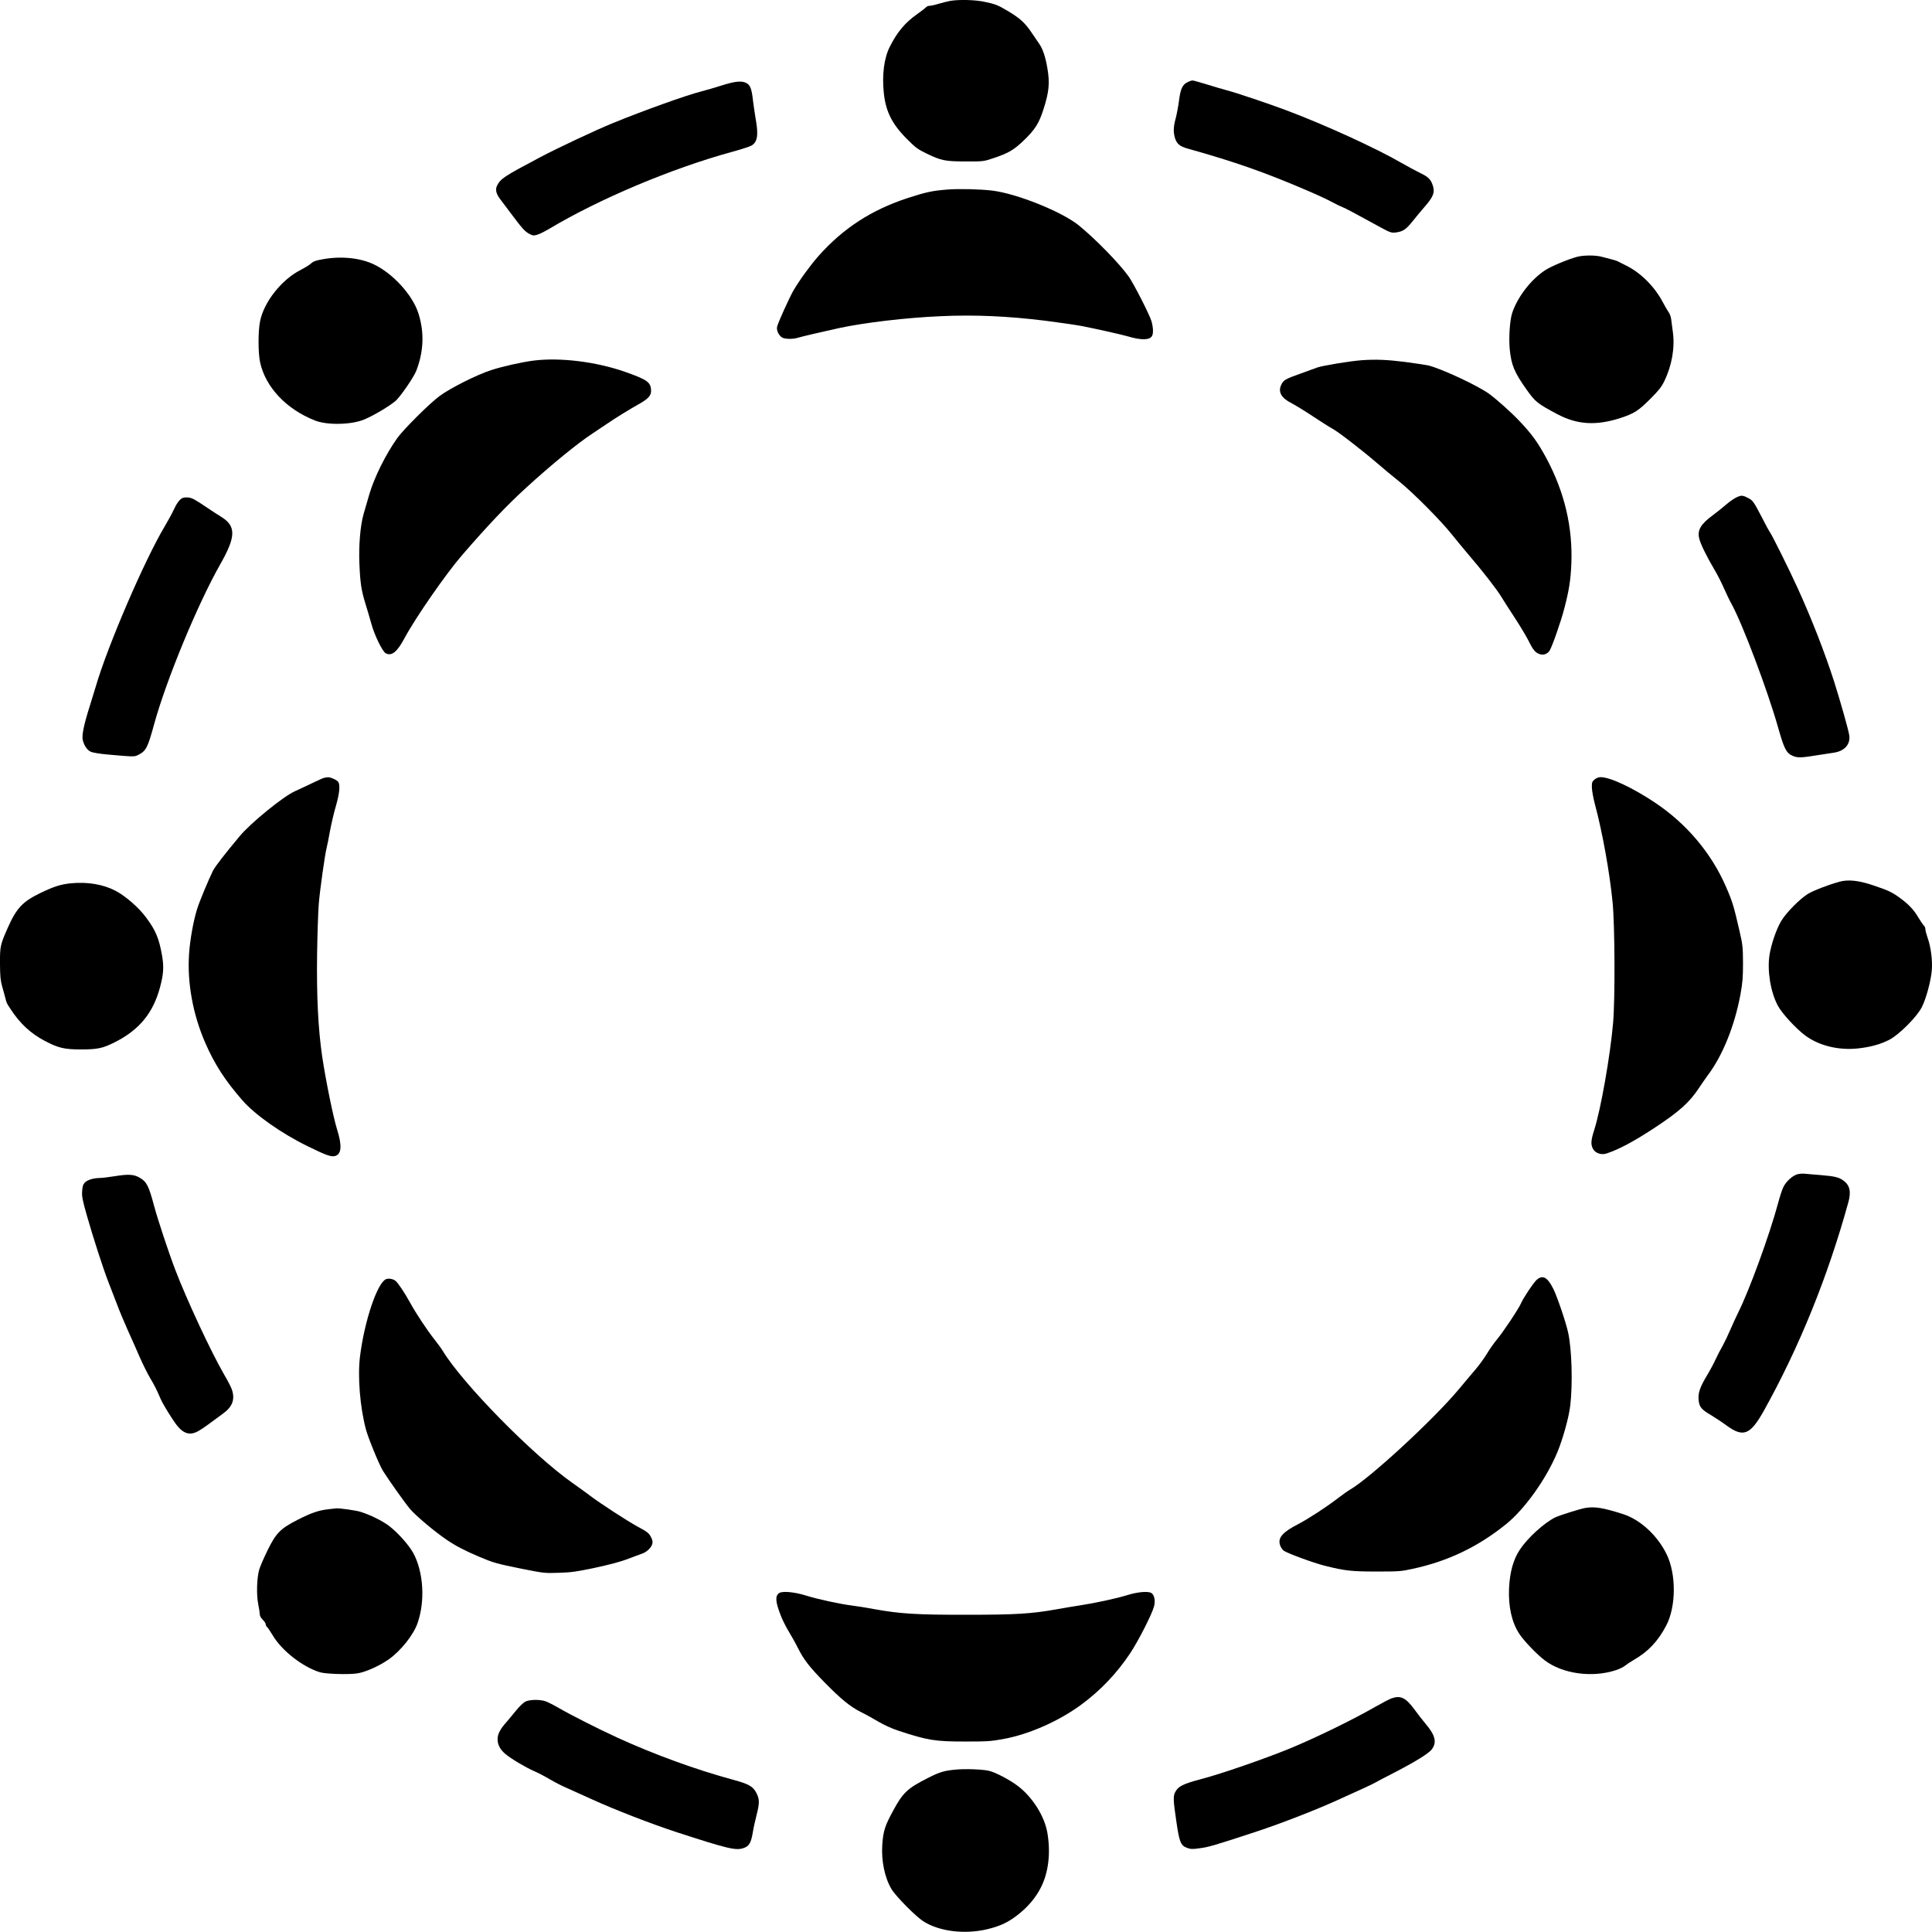
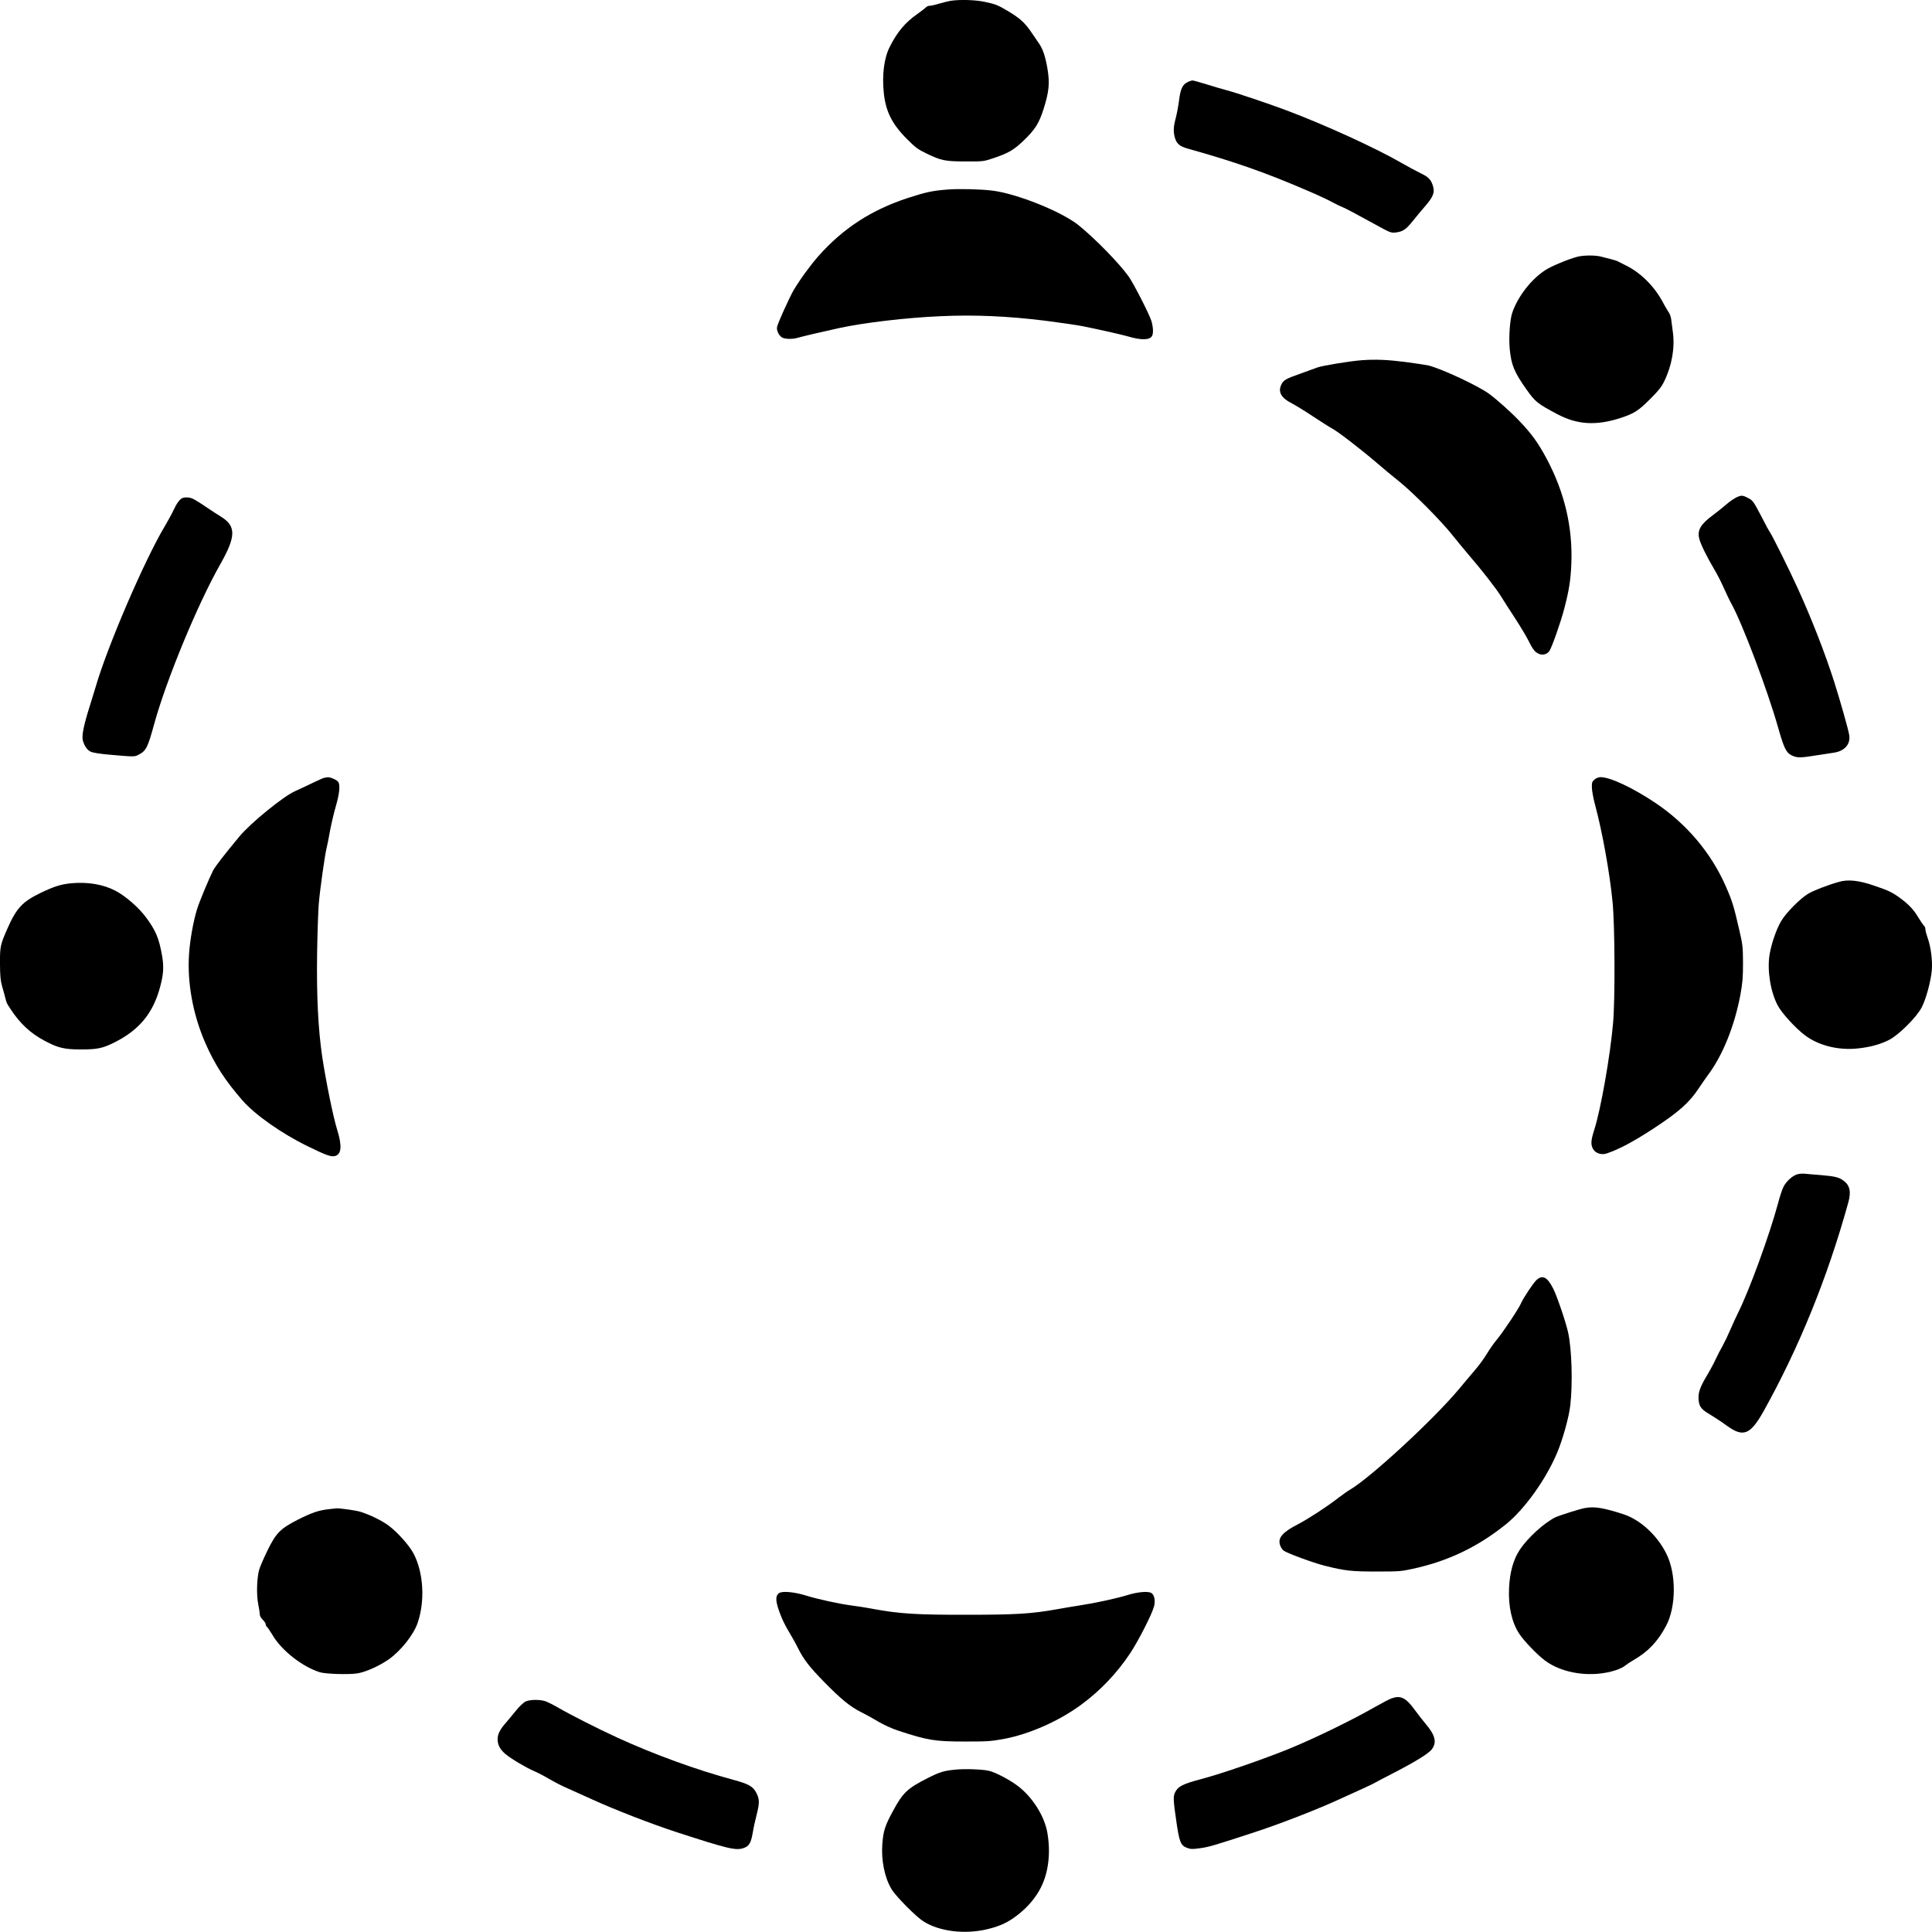
<svg xmlns="http://www.w3.org/2000/svg" version="1.0" width="1966.123pt" height="1965.922pt" viewBox="0 0 1966.123 1965.922" preserveAspectRatio="xMidYMid meet">
  <g transform="translate(-17.606,1982.879) scale(0.1,-0.1)" fill="#000000" stroke="none">
    <path d="M9847 19820 c-27 -5 -79 -18 -117 -29 -37 -12 -79 -21 -93 -21 -13 0 -30 -7 -37 -15 -7 -8 -47 -39 -89 -69 -124 -87 -203 -181 -280 -333 -58 -115 -80 -284 -61 -468 19 -189 84 -319 235 -470 88 -89 112 -106 199 -148 150 -73 191 -81 401 -81 178 -1 181 0 280 33 153 51 207 83 308 179 116 112 156 175 201 315 59 184 67 271 40 427 -20 114 -45 188 -82 243 -16 23 -52 77 -82 120 -63 93 -115 140 -228 208 -108 65 -134 76 -245 99 -97 21 -259 25 -350 10z" />
    <path d="M12260 18992 c-51 -25 -71 -69 -86 -190 -8 -59 -23 -140 -34 -180 -24 -88 -25 -143 -4 -206 19 -54 50 -78 129 -100 481 -135 790 -243 1225 -431 85 -36 191 -85 235 -109 44 -24 96 -49 115 -56 35 -14 108 -53 358 -190 126 -69 135 -72 182 -67 73 9 104 30 173 116 34 42 92 113 130 156 76 88 94 133 78 193 -20 71 -45 99 -128 138 -43 21 -130 68 -193 104 -260 151 -781 389 -1175 537 -175 66 -515 180 -604 203 -42 11 -134 38 -204 60 -71 22 -136 40 -145 40 -10 0 -33 -8 -52 -18z" />
-     <path d="M7520 18959 c-69 -22 -161 -49 -205 -60 -155 -39 -586 -194 -900 -322 -176 -72 -566 -255 -745 -350 -366 -194 -398 -215 -435 -286 -21 -42 -11 -86 38 -148 17 -23 61 -81 97 -129 119 -159 146 -189 189 -213 39 -21 47 -22 84 -11 23 6 78 34 122 60 510 305 1248 616 1863 784 89 24 177 53 195 63 62 36 73 108 43 274 -8 46 -20 129 -27 184 -13 120 -28 159 -68 179 -47 25 -116 18 -251 -25z" />
    <path d="M9820 17900 c-154 -12 -216 -25 -402 -85 -371 -121 -659 -307 -911 -590 -84 -95 -189 -239 -256 -352 -40 -69 -160 -333 -167 -371 -7 -34 15 -83 48 -106 26 -18 106 -21 158 -6 45 14 257 63 425 100 254 55 682 106 1034 121 345 16 681 1 1063 -46 156 -20 328 -45 383 -56 174 -35 408 -88 461 -104 134 -40 221 -38 244 5 15 27 12 88 -6 151 -19 65 -182 384 -232 454 -96 135 -345 389 -511 523 -175 139 -626 320 -876 351 -123 15 -339 20 -455 11z" />
    <path d="M16225 17215 c-93 -25 -263 -96 -321 -134 -145 -93 -282 -270 -338 -434 -25 -73 -37 -252 -26 -371 16 -163 46 -235 172 -413 88 -124 111 -142 312 -249 204 -108 396 -119 643 -39 140 46 181 72 304 195 85 85 113 120 142 180 77 158 109 340 87 500 -6 47 -14 105 -17 130 -3 25 -15 59 -28 75 -12 17 -38 62 -58 100 -82 156 -224 298 -370 370 -40 20 -79 40 -87 44 -8 5 -37 14 -65 21 -27 7 -72 19 -100 26 -62 17 -184 17 -250 -1z" />
-     <path d="M3463 17191 c-71 -12 -98 -22 -120 -42 -15 -15 -65 -45 -109 -68 -193 -99 -371 -324 -411 -520 -21 -102 -21 -322 0 -419 55 -253 266 -477 557 -592 125 -50 372 -45 503 10 95 39 260 138 320 190 49 44 185 241 210 307 75 195 83 389 21 583 -59 187 -262 409 -457 500 -139 65 -329 84 -514 51z" />
-     <path d="M5605 16159 c-123 -16 -314 -59 -428 -96 -145 -46 -419 -184 -527 -264 -101 -74 -366 -338 -430 -427 -116 -162 -235 -401 -285 -572 -18 -63 -45 -155 -59 -203 -33 -114 -51 -325 -42 -514 8 -189 20 -265 61 -398 19 -60 45 -150 59 -200 32 -119 113 -285 147 -304 60 -33 117 13 192 154 109 204 420 653 586 845 264 305 455 506 651 685 256 234 529 457 677 553 40 26 106 70 145 97 85 59 232 149 337 208 84 48 114 82 113 128 -2 88 -35 112 -263 193 -297 104 -662 149 -934 115z" />
+     <path d="M5605 16159 z" />
    <path d="M14035 16163 c-116 -8 -400 -55 -453 -74 -31 -12 -112 -41 -179 -65 -145 -51 -166 -64 -188 -111 -35 -72 0 -135 104 -187 36 -19 134 -78 216 -133 83 -55 173 -112 201 -127 60 -32 305 -222 454 -350 58 -50 159 -135 225 -187 141 -113 427 -401 540 -544 44 -55 118 -145 165 -200 136 -158 285 -349 332 -426 24 -39 86 -137 139 -217 53 -81 113 -181 134 -222 50 -101 69 -125 109 -144 41 -19 86 -7 111 30 26 41 114 290 150 429 48 183 65 288 72 455 15 371 -68 726 -251 1070 -88 164 -152 253 -281 388 -84 88 -227 216 -305 273 -113 82 -469 249 -615 288 -22 5 -129 22 -238 36 -181 23 -300 28 -442 18z" />
    <path d="M17851 14769 c-25 -11 -72 -43 -105 -72 -34 -30 -95 -78 -136 -109 -128 -94 -163 -154 -141 -242 13 -54 77 -184 154 -314 31 -51 74 -137 97 -190 24 -53 57 -124 76 -157 114 -207 367 -879 475 -1259 61 -216 83 -260 146 -288 51 -23 88 -22 258 6 55 9 128 20 163 25 110 16 171 86 157 178 -8 55 -90 344 -153 543 -95 296 -228 638 -372 954 -83 183 -256 531 -281 567 -10 14 -46 79 -79 145 -86 165 -94 177 -137 201 -59 32 -75 34 -122 12z" />
    <path d="M2034 14761 c-30 -13 -61 -56 -93 -126 -15 -33 -55 -105 -87 -160 -206 -343 -585 -1224 -704 -1635 -12 -41 -39 -129 -60 -195 -61 -192 -84 -304 -71 -351 16 -58 45 -99 82 -116 20 -9 94 -21 174 -28 272 -24 268 -24 311 -2 77 40 93 71 159 312 124 451 443 1223 674 1629 159 280 161 386 7 481 -31 19 -91 58 -134 87 -133 90 -161 105 -200 109 -20 2 -47 0 -58 -5z" />
    <path d="M3475 11913 c-11 -2 -65 -26 -120 -53 -55 -27 -134 -63 -175 -82 -119 -52 -453 -324 -566 -460 -151 -181 -247 -305 -270 -349 -43 -86 -142 -323 -163 -394 -37 -119 -72 -314 -81 -455 -20 -290 39 -616 165 -904 94 -217 204 -386 377 -584 129 -148 399 -338 663 -467 187 -92 240 -111 279 -101 68 17 75 104 22 272 -39 126 -113 488 -151 739 -41 281 -58 613 -52 1045 3 206 11 436 17 510 11 137 63 506 80 570 5 19 21 96 34 171 14 75 41 191 61 258 35 122 44 206 25 240 -10 20 -80 52 -108 50 -9 -1 -26 -3 -37 -6z" />
    <path d="M16403 11896 c-25 -22 -28 -30 -27 -83 1 -32 15 -110 32 -173 75 -278 150 -695 179 -996 23 -237 26 -980 5 -1224 -29 -334 -125 -882 -193 -1093 -34 -106 -36 -150 -9 -194 24 -41 84 -60 135 -43 126 42 273 120 481 256 257 169 362 262 460 411 32 48 73 107 90 130 150 198 273 503 332 822 22 123 26 173 26 321 -1 165 -3 184 -38 335 -56 243 -70 290 -135 439 -149 343 -401 642 -723 857 -228 152 -456 259 -553 259 -21 0 -44 -9 -62 -24z" />
    <path d="M18893 10855 c-118 -33 -260 -88 -317 -122 -83 -51 -223 -192 -274 -278 -49 -84 -99 -229 -118 -342 -25 -160 9 -375 83 -516 41 -78 180 -230 276 -303 142 -107 344 -157 547 -134 125 14 228 43 314 88 99 52 276 229 328 328 43 82 93 263 103 375 9 96 -9 242 -41 330 -13 37 -24 78 -24 91 0 14 -7 31 -16 38 -8 8 -32 43 -54 79 -45 78 -99 136 -184 198 -83 61 -119 79 -271 130 -151 52 -262 64 -352 38z" />
    <path d="M900 10840 c-105 -10 -176 -33 -315 -100 -181 -88 -242 -154 -333 -360 -73 -166 -77 -183 -76 -360 1 -127 5 -169 22 -230 12 -41 27 -95 33 -120 13 -50 12 -49 53 -111 96 -147 205 -248 348 -323 136 -72 199 -87 368 -87 169 0 222 12 342 72 251 126 392 297 463 562 35 130 40 204 21 317 -31 179 -65 260 -164 393 -75 101 -207 216 -311 271 -124 65 -285 92 -451 76z" />
    <path d="M18468 7879 c-50 -14 -114 -72 -142 -128 -13 -25 -38 -100 -55 -166 -88 -327 -293 -888 -408 -1118 -19 -38 -54 -114 -78 -170 -24 -56 -60 -131 -80 -167 -21 -36 -52 -96 -70 -135 -17 -38 -57 -113 -88 -164 -71 -119 -91 -176 -85 -247 6 -72 28 -99 124 -155 43 -26 116 -74 162 -108 169 -123 240 -95 377 149 360 646 650 1360 860 2120 31 110 17 175 -47 223 -47 35 -87 45 -228 57 -69 5 -143 12 -165 14 -22 3 -56 0 -77 -5z" />
-     <path d="M1350 7860 c-63 -10 -134 -19 -158 -19 -66 -1 -128 -20 -153 -47 -18 -19 -24 -39 -27 -88 -4 -53 4 -92 48 -247 63 -221 164 -535 220 -679 23 -58 61 -157 85 -220 23 -63 73 -182 110 -265 37 -82 94 -209 125 -282 32 -72 78 -164 102 -205 43 -70 69 -123 110 -218 24 -56 120 -210 166 -269 72 -89 141 -104 229 -48 29 17 80 53 115 79 35 26 91 68 126 93 95 69 122 145 87 245 -8 24 -44 93 -80 154 -132 229 -376 751 -495 1062 -69 180 -178 510 -216 652 -54 202 -75 245 -147 286 -58 34 -114 37 -247 16z" />
    <path d="M15812 6802 c-34 -32 -135 -184 -157 -236 -22 -53 -182 -293 -244 -367 -31 -37 -78 -104 -104 -148 -27 -45 -81 -119 -120 -164 -38 -45 -113 -133 -165 -196 -257 -308 -904 -905 -1109 -1023 -21 -12 -76 -51 -123 -87 -115 -89 -300 -209 -407 -265 -157 -81 -205 -138 -180 -212 6 -20 23 -45 37 -56 36 -26 301 -124 417 -153 206 -52 273 -59 528 -59 226 0 248 1 370 28 357 77 663 224 948 454 189 153 406 456 520 728 56 133 119 358 133 479 26 222 16 574 -22 745 -24 108 -112 366 -150 442 -61 122 -110 147 -172 90z" />
-     <path d="M4104 6811 c-89 -38 -219 -425 -264 -784 -26 -206 0 -520 60 -745 26 -95 135 -360 174 -423 56 -89 220 -321 272 -383 57 -69 247 -229 374 -316 96 -65 185 -111 333 -174 145 -61 175 -70 432 -122 227 -45 232 -46 380 -41 129 4 181 12 370 52 137 29 260 62 325 87 58 22 124 47 148 55 52 18 98 63 107 103 5 22 0 41 -17 72 -19 35 -39 51 -126 97 -109 59 -385 238 -490 318 -34 26 -116 85 -181 131 -404 284 -1118 1011 -1321 1346 -13 22 -49 71 -80 110 -77 97 -187 263 -250 377 -60 108 -119 196 -147 221 -24 22 -71 30 -99 19z" />
    <path d="M16310 4483 c-58 -10 -266 -76 -309 -97 -114 -58 -278 -207 -357 -326 -67 -99 -104 -232 -111 -396 -8 -185 28 -347 105 -463 47 -72 179 -209 257 -268 182 -139 484 -180 725 -101 36 12 76 31 90 43 14 12 54 39 90 60 148 85 248 190 332 350 102 193 104 527 3 730 -94 190 -267 349 -441 405 -202 65 -290 79 -384 63z" />
    <path d="M3518 4470 c-102 -12 -171 -36 -312 -107 -178 -91 -221 -135 -309 -315 -36 -74 -73 -159 -82 -189 -25 -82 -31 -258 -11 -356 9 -44 16 -91 16 -105 0 -14 13 -36 30 -53 17 -16 30 -36 30 -46 0 -9 6 -22 14 -28 8 -7 33 -44 57 -84 92 -157 309 -325 484 -377 60 -17 288 -24 375 -11 87 13 228 77 325 145 122 88 248 246 290 366 78 222 62 516 -41 710 -42 79 -154 207 -246 278 -65 51 -198 117 -298 147 -42 13 -207 36 -240 34 -8 -1 -45 -5 -82 -9z" />
    <path d="M8104 3616 c-41 -30 -37 -87 17 -226 16 -43 52 -115 80 -161 28 -46 71 -122 94 -169 60 -120 118 -195 274 -354 168 -171 259 -245 370 -301 47 -23 128 -68 180 -99 56 -33 136 -69 200 -90 301 -99 373 -110 681 -110 223 0 258 2 390 26 263 49 565 183 792 351 194 143 360 318 494 519 84 126 222 397 244 478 16 58 4 117 -26 137 -33 21 -141 12 -249 -22 -107 -33 -323 -80 -481 -104 -71 -11 -181 -29 -244 -41 -250 -44 -407 -54 -905 -54 -512 -1 -682 10 -946 58 -74 14 -174 30 -224 36 -119 15 -347 64 -465 101 -117 37 -244 49 -276 25z" />
    <path d="M14337 2545 c-21 -7 -93 -45 -160 -83 -241 -138 -615 -320 -877 -428 -260 -106 -688 -254 -895 -309 -190 -50 -239 -74 -270 -135 -21 -40 -19 -84 11 -288 31 -217 45 -253 107 -277 40 -15 56 -16 133 -5 87 11 143 27 554 162 240 78 590 213 810 311 235 105 414 188 425 197 6 4 89 48 185 97 217 112 353 196 386 238 54 72 38 143 -61 260 -28 33 -79 98 -113 145 -90 123 -143 148 -235 115z" />
    <path d="M5520 2511 c-19 -11 -60 -50 -90 -87 -30 -38 -77 -93 -103 -124 -63 -71 -87 -119 -87 -171 0 -56 24 -102 78 -149 57 -48 206 -137 291 -174 36 -15 107 -52 158 -82 51 -30 128 -70 171 -88 42 -19 158 -71 257 -116 249 -113 598 -248 865 -336 523 -170 605 -190 684 -162 55 19 74 50 92 153 8 50 26 133 40 185 30 119 30 158 -1 220 -35 69 -77 93 -235 136 -375 101 -804 257 -1180 429 -195 89 -484 236 -597 302 -50 29 -111 60 -134 68 -59 21 -165 19 -209 -4z" />
    <path d="M9900 1820 c-117 -11 -159 -24 -275 -82 -216 -109 -260 -151 -362 -340 -81 -149 -98 -202 -108 -338 -12 -165 24 -339 93 -455 45 -75 248 -280 325 -329 162 -103 420 -135 651 -80 134 32 219 73 321 155 97 78 173 169 223 268 78 152 102 352 67 557 -29 171 -153 367 -304 480 -84 63 -224 136 -291 152 -65 15 -241 22 -340 12z" />
  </g>
</svg>